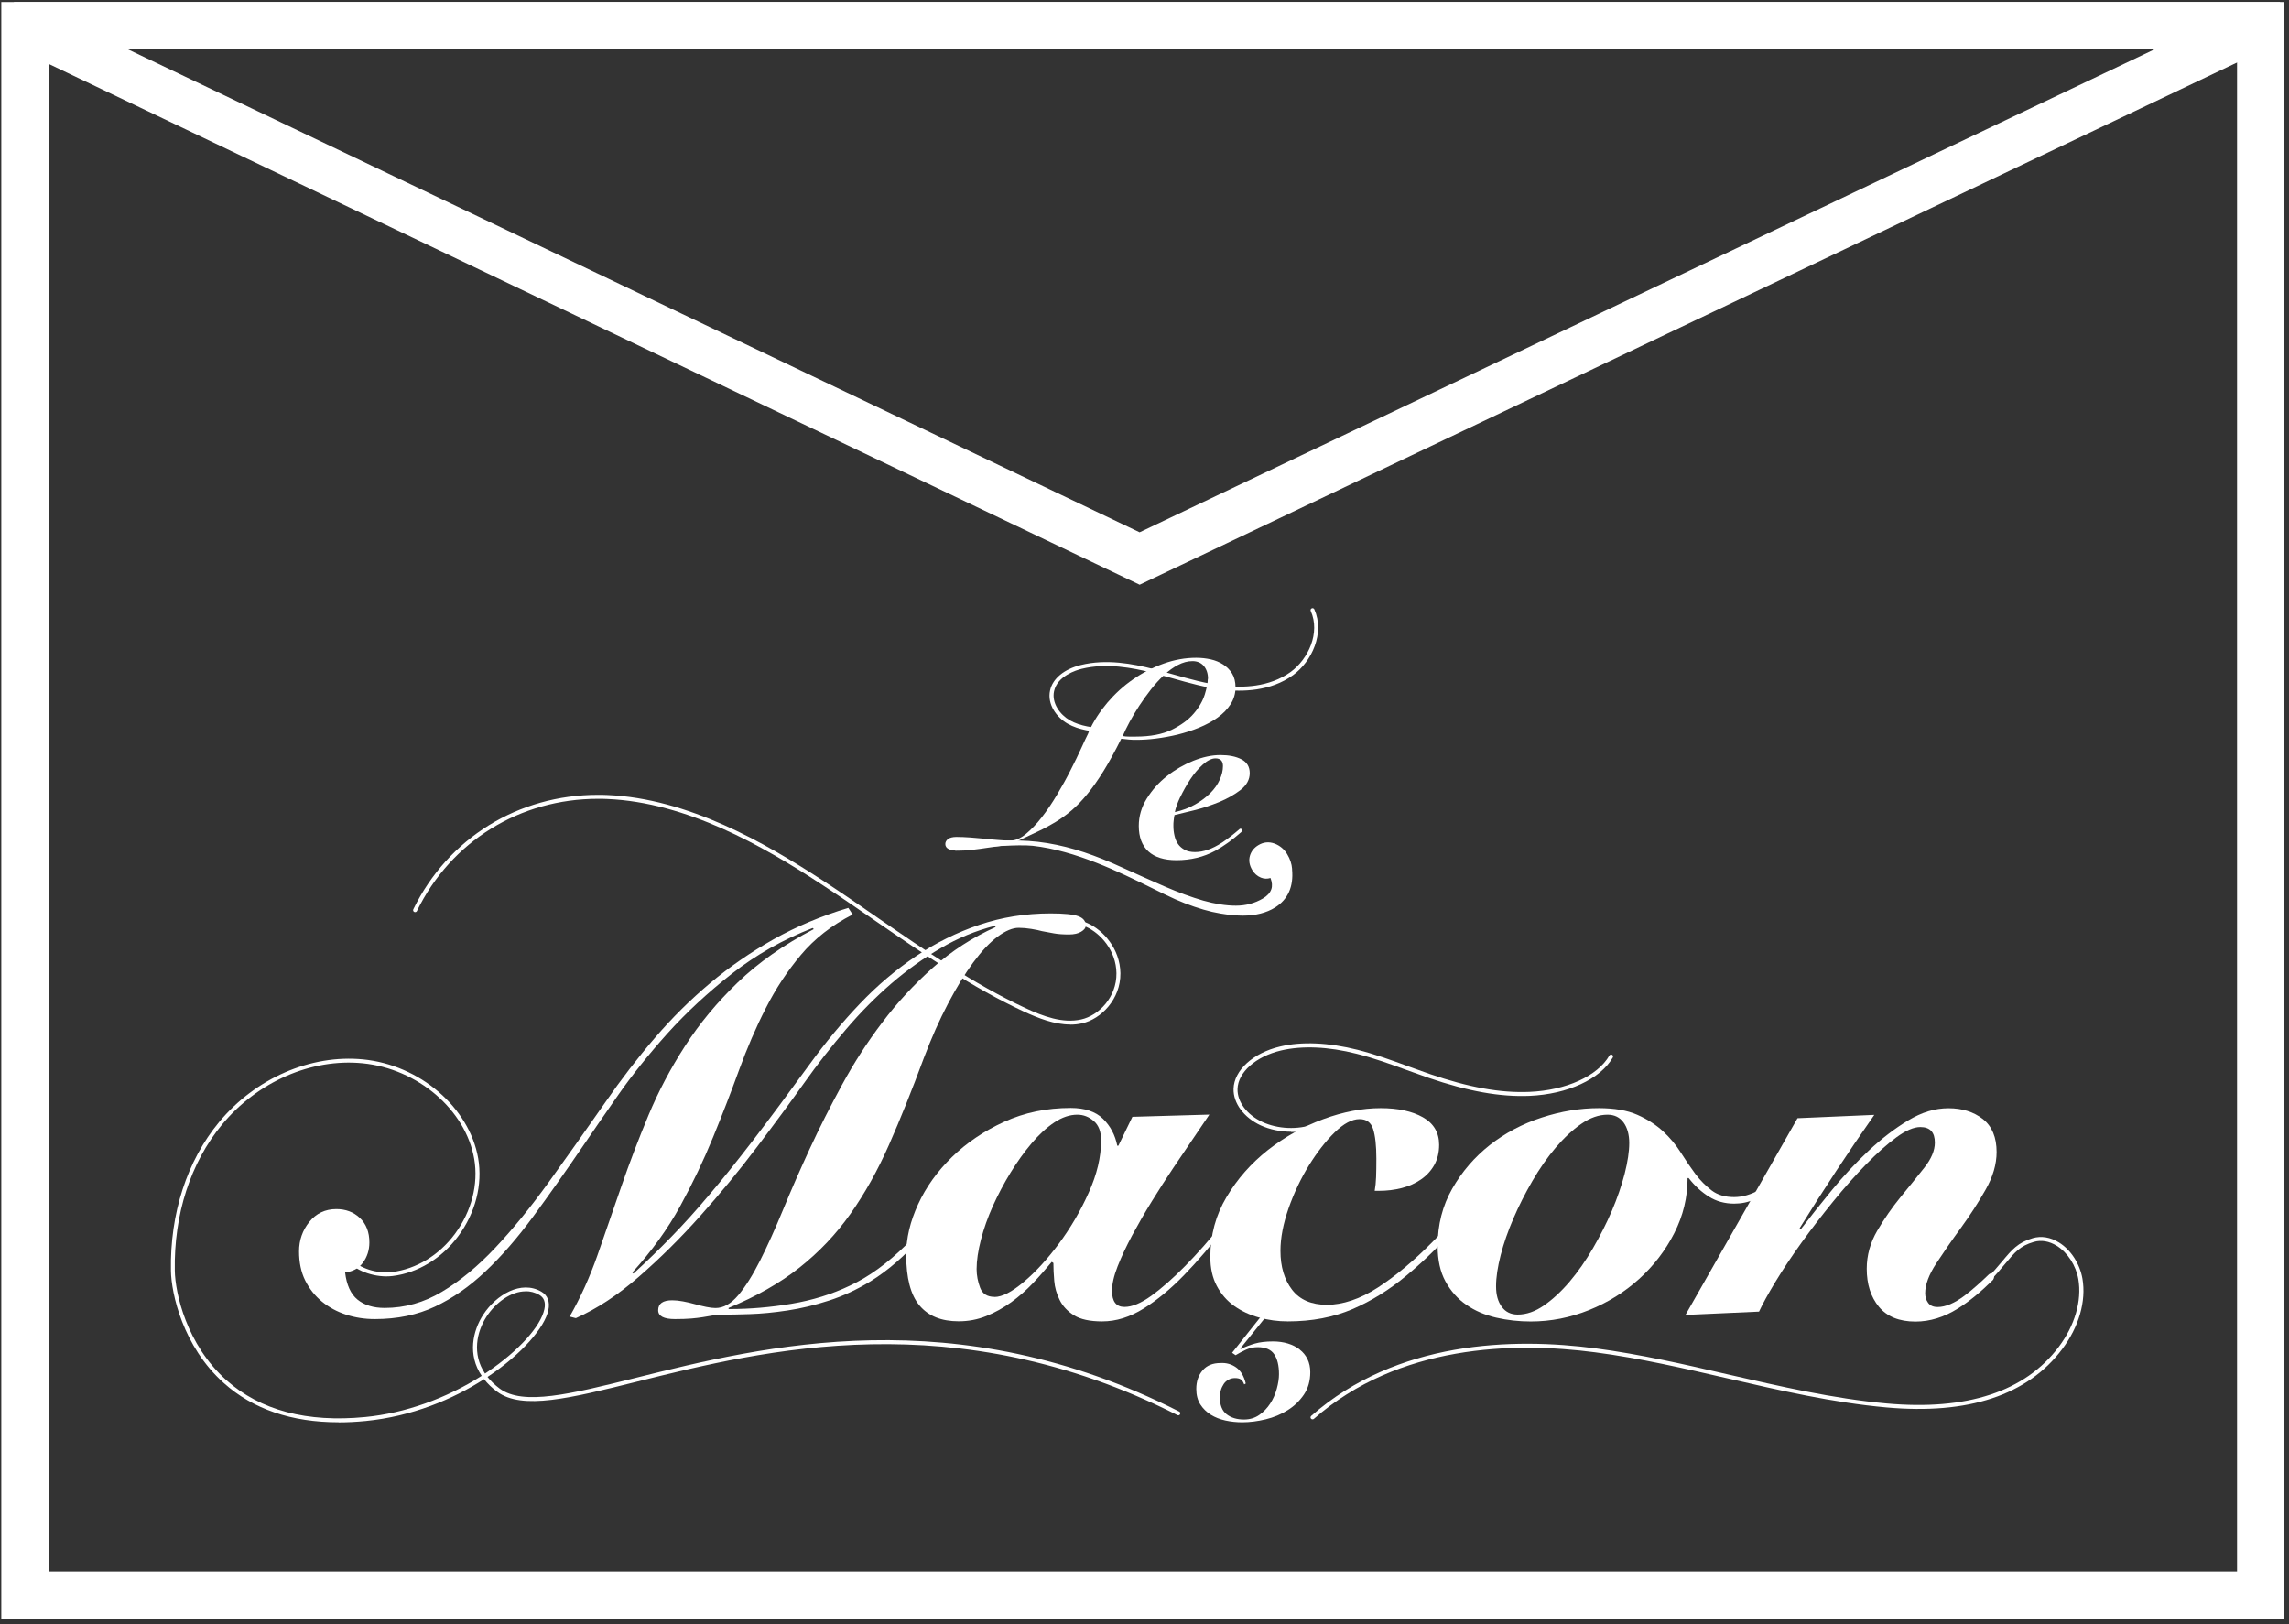
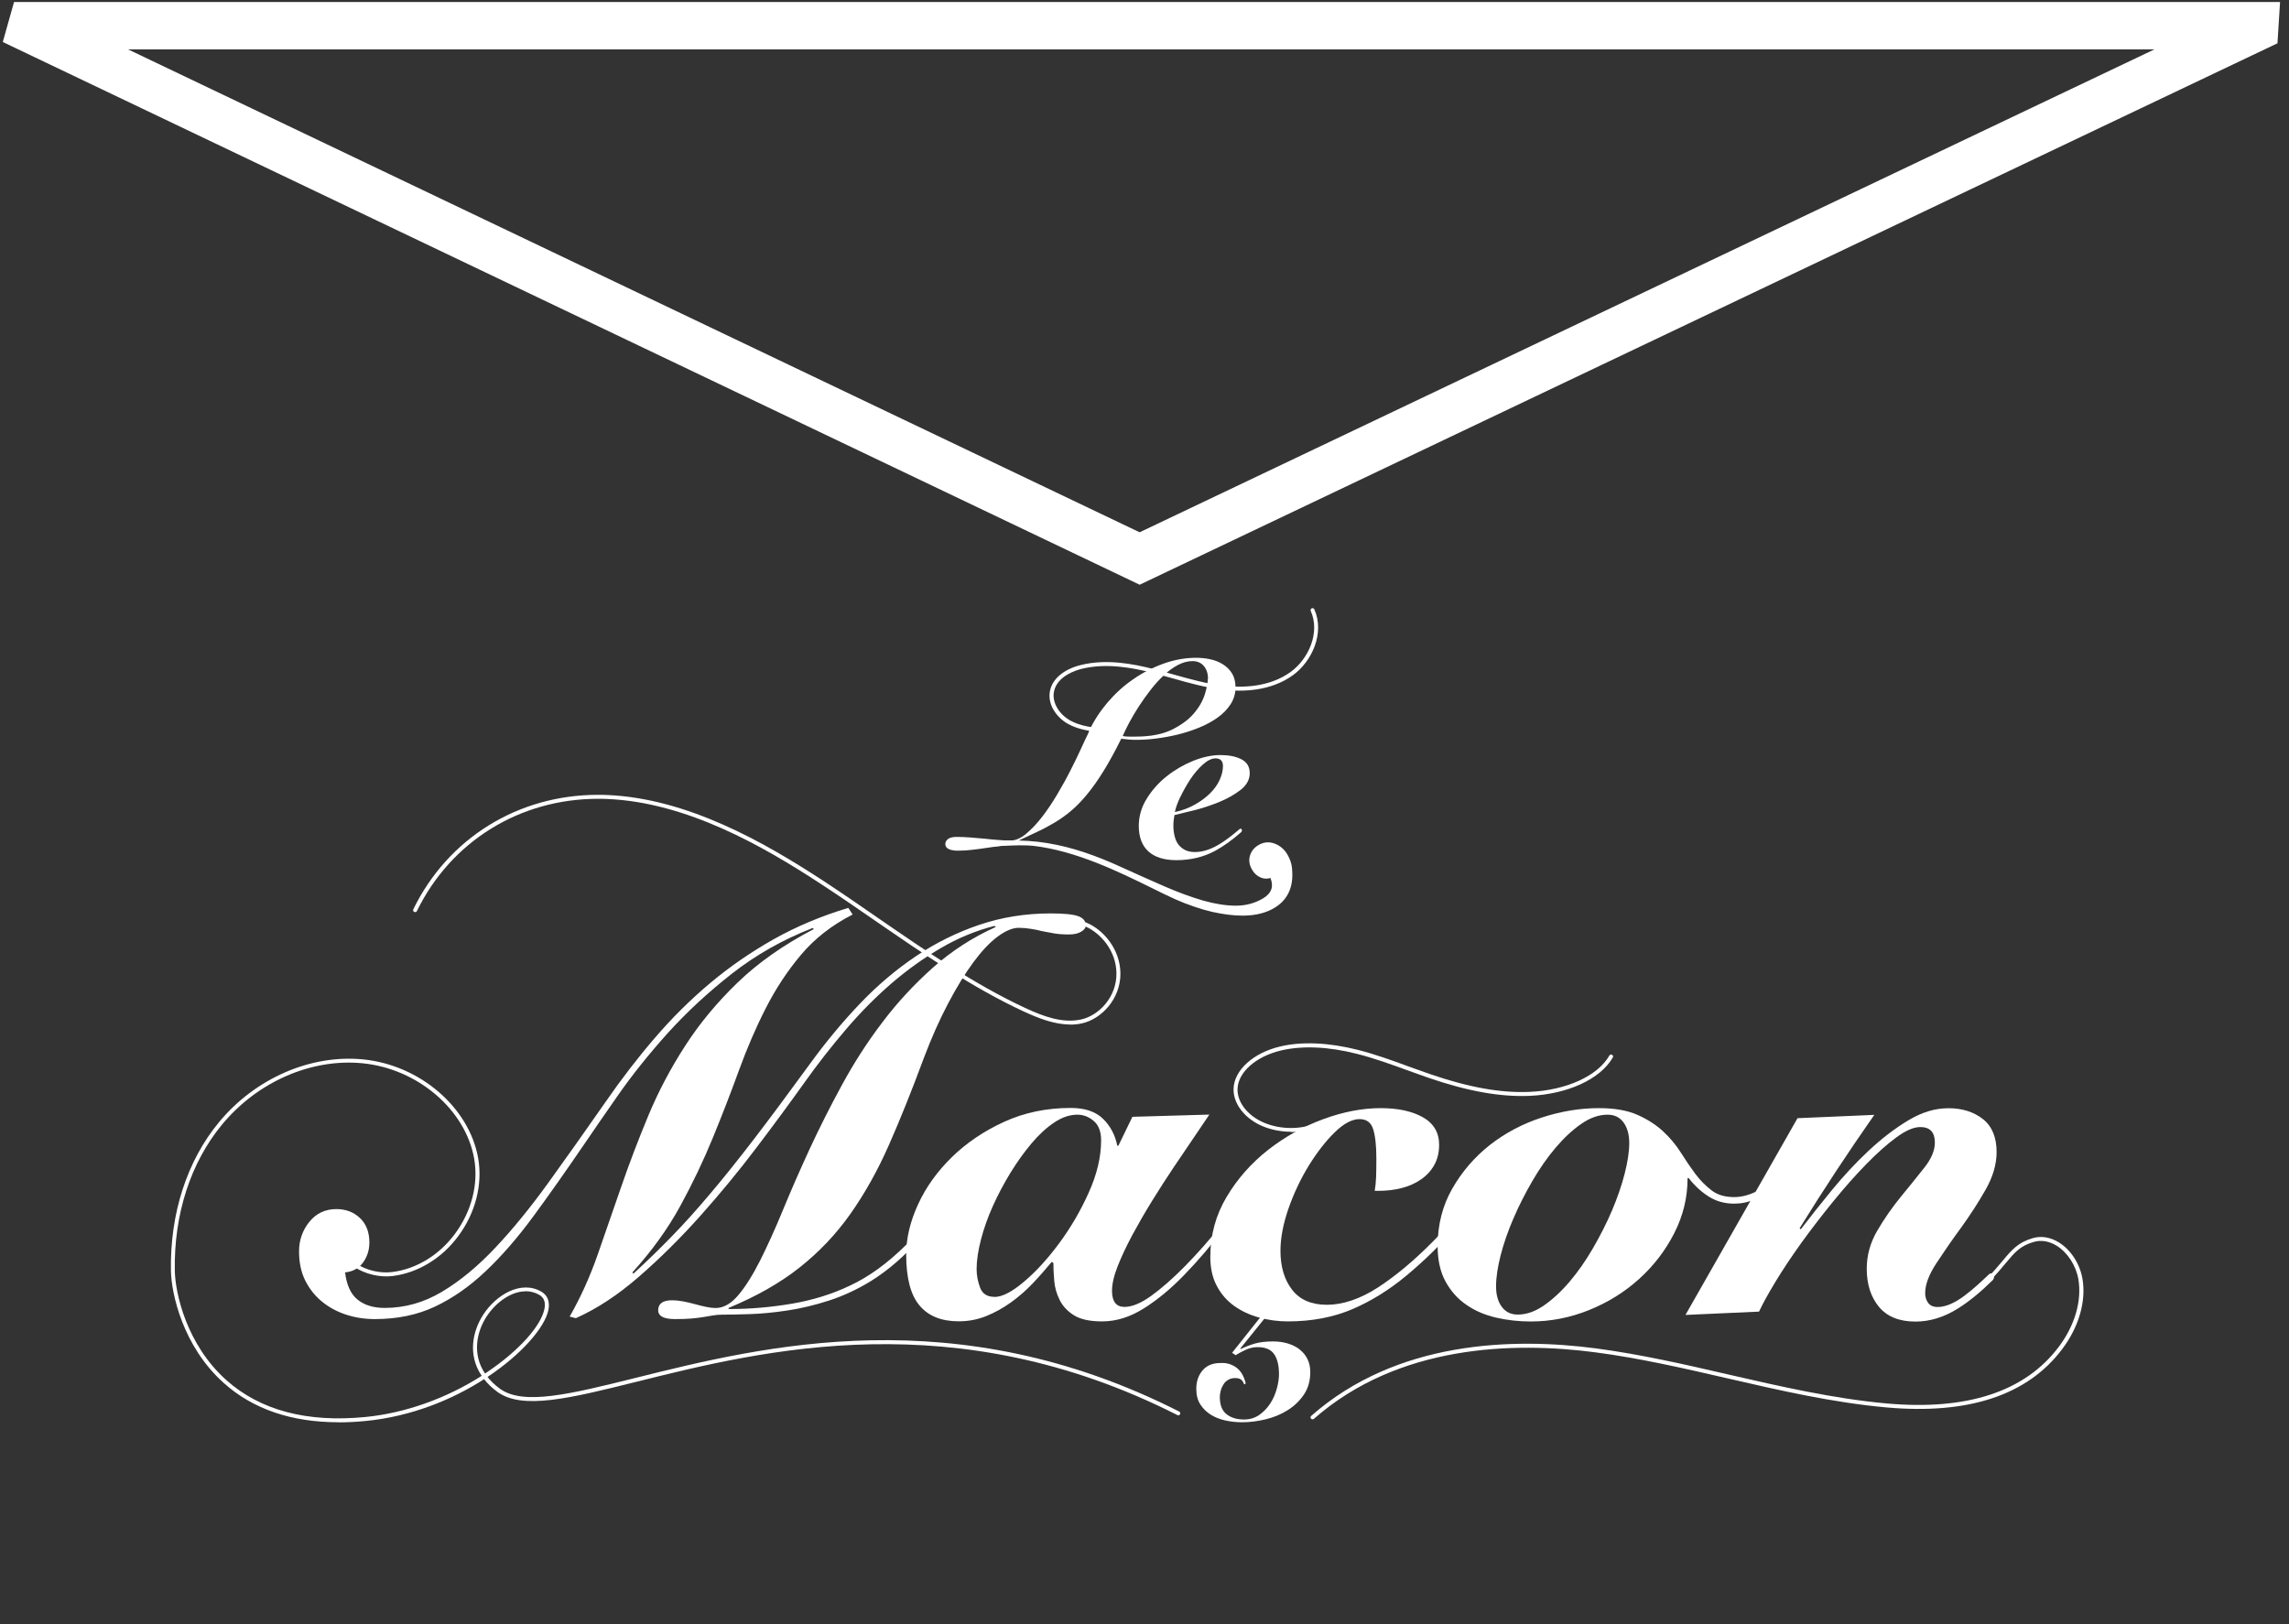
<svg xmlns="http://www.w3.org/2000/svg" width="248" height="176" viewBox="0 0 248 176" fill="none">
  <rect x="0" y="0" width="248" height="176" fill="#333333" stroke="none" />
  <path d="M123.471 63.36L0.301 4.55L1.521 0.22H247.031L246.751 4.69L123.481 63.36H123.471ZM13.871 5.35L123.471 57.68L233.421 5.35H13.871Z" fill="white" />
-   <path d="M247.501 175.41H0.141V0.22H247.491V175.41H247.501ZM5.271 170.29H242.371V5.35H5.271V170.28V170.29Z" fill="white" />
  <path d="M36.68 154.12C31.59 154.12 27.41 152.7 24.25 149.87C19.81 145.91 18.56 140.17 18.52 137.69C18.41 131.5 20.26 125.79 23.73 121.6C27.66 116.85 33.65 114.24 39.34 114.8C45.49 115.4 50.85 120.01 51.81 125.52C52.3 128.36 51.52 131.43 49.65 133.95C47.87 136.36 45.28 137.93 42.55 138.27C40.77 138.49 38.71 137.81 37.65 136.66C37.01 135.96 36.77 135.14 36.96 134.29C36.99 134.17 37.1 134.11 37.21 134.13C37.33 134.16 37.4 134.27 37.37 134.38C37.22 135.09 37.42 135.78 37.96 136.37C38.93 137.43 40.83 138.05 42.49 137.84C45.1 137.52 47.59 136.01 49.3 133.69C51.09 131.27 51.85 128.32 51.38 125.59C50.46 120.26 45.26 115.81 39.29 115.22C33.73 114.67 27.89 117.22 24.05 121.87C20.65 125.98 18.83 131.6 18.94 137.69C18.98 140.11 20.2 145.7 24.53 149.56C28.2 152.83 33.25 154.17 39.59 153.55C43.88 153.13 48.33 151.55 52.19 149.09C50.65 146.82 51.2 144.23 52.37 142.44C53.77 140.3 56.45 138.7 58.64 139.96C59.34 140.36 59.6 141.06 59.41 141.98C59.02 143.82 56.58 146.71 52.82 149.21C53.17 149.65 53.6 150.07 54.14 150.47C56.68 152.34 61.8 151.07 68.87 149.31C82.68 145.87 103.54 140.67 127.76 152.96C127.87 153.01 127.91 153.14 127.85 153.25C127.8 153.36 127.67 153.4 127.56 153.34C103.49 141.13 82.71 146.3 68.97 149.73C61.78 151.52 56.59 152.81 53.88 150.82C53.29 150.39 52.82 149.93 52.45 149.45C49.04 151.65 44.6 153.49 39.63 153.98C38.61 154.08 37.63 154.13 36.68 154.13V154.12ZM56.95 139.93C55.35 139.93 53.7 141.16 52.72 142.66C51.64 144.32 51.13 146.73 52.55 148.84C52.65 148.78 52.74 148.71 52.83 148.65C56.17 146.4 58.58 143.74 58.98 141.87C59.14 141.14 58.95 140.61 58.42 140.31C57.95 140.04 57.45 139.92 56.95 139.92V139.93Z" fill="white" />
  <path d="M142.201 153.8C142.141 153.8 142.081 153.78 142.041 153.73C141.961 153.64 141.971 153.51 142.061 153.43C151.351 145.26 163.941 144.94 172.871 146.11C177.721 146.75 182.581 147.86 187.281 148.95C192.861 150.23 198.631 151.56 204.391 152.08C213.121 152.87 219.411 150.8 223.061 145.94C224.801 143.62 225.571 140.96 225.181 138.63C224.921 137.13 224.021 135.74 222.841 135C222.021 134.49 221.151 134.34 220.341 134.58C218.861 135.01 218.301 135.69 217.271 136.92C216.801 137.49 216.261 138.13 215.511 138.9C215.431 138.99 215.291 138.99 215.211 138.9C215.121 138.82 215.121 138.68 215.211 138.6C215.951 137.84 216.481 137.21 216.951 136.65C217.961 135.44 218.631 134.64 220.231 134.17C221.161 133.9 222.151 134.06 223.081 134.64C224.371 135.44 225.341 136.95 225.621 138.56C226.041 141 225.241 143.79 223.421 146.2C219.671 151.19 213.261 153.31 204.371 152.51C198.581 151.99 192.791 150.66 187.201 149.37C182.511 148.29 177.661 147.17 172.831 146.54C163.991 145.38 151.521 145.7 142.351 153.75C142.311 153.79 142.261 153.8 142.211 153.8H142.201Z" fill="white" />
  <path d="M139.889 122.64C138.739 122.64 137.569 122.4 136.569 121.94C134.759 121.09 133.609 119.54 133.649 117.99C133.699 115.98 135.769 114.09 138.699 113.4C141.049 112.84 143.949 112.97 147.089 113.76C148.979 114.24 150.809 114.9 152.569 115.55C153.339 115.83 154.119 116.11 154.899 116.38C159.129 117.83 162.549 118.45 165.699 118.32C169.689 118.15 173.089 116.61 174.369 114.38C174.429 114.28 174.559 114.24 174.659 114.3C174.759 114.36 174.799 114.49 174.739 114.59C173.389 116.94 169.849 118.57 165.719 118.75C162.539 118.88 159.049 118.26 154.759 116.79C153.979 116.52 153.199 116.24 152.429 115.96C150.679 115.32 148.859 114.66 146.989 114.19C143.919 113.41 141.089 113.29 138.799 113.83C136.059 114.48 134.119 116.2 134.079 118.02C134.049 119.4 135.099 120.8 136.749 121.57C138.439 122.36 140.629 122.45 142.349 121.81C142.459 121.77 142.589 121.83 142.629 121.94C142.669 122.05 142.609 122.17 142.499 122.22C141.699 122.52 140.799 122.67 139.889 122.67V122.64Z" fill="white" />
  <path d="M115.951 111.02C114.241 111.02 112.531 110.35 110.901 109.6C105.341 107.02 100.051 103.37 94.921 99.84C92.951 98.48 90.911 97.07 88.881 95.75C82.651 91.67 74.391 86.94 65.801 86.58C65.461 86.56 65.131 86.56 64.791 86.56C56.331 86.56 48.871 91.15 45.171 98.72C45.121 98.83 44.991 98.87 44.881 98.82C44.771 98.77 44.731 98.64 44.781 98.53C48.551 90.81 56.151 86.13 64.781 86.13C65.121 86.13 65.461 86.13 65.811 86.15C74.511 86.52 82.831 91.29 89.111 95.39C91.141 96.72 93.181 98.12 95.151 99.49C100.261 103.01 105.541 106.65 111.061 109.22C113.031 110.14 115.141 110.92 117.141 110.47C119.041 110.05 120.991 108.06 120.961 105.46C120.931 103 119.231 101.13 117.671 100.43C115.921 99.65 114.001 99.85 112.181 100.18C112.061 100.2 111.951 100.12 111.931 100.01C111.911 99.89 111.991 99.78 112.101 99.76C113.981 99.41 115.981 99.21 117.841 100.04C119.531 100.79 121.351 102.81 121.391 105.46C121.421 108.27 119.301 110.43 117.241 110.89C116.811 110.99 116.381 111.03 115.941 111.03L115.951 111.02Z" fill="white" />
  <path d="M61.73 142.65C62.9 140.6 63.91 138.37 64.75 135.97C65.59 133.56 66.45 131.08 67.33 128.53C68.21 125.98 69.19 123.42 70.26 120.85C71.33 118.28 72.65 115.78 74.22 113.35C75.78 110.92 77.69 108.62 79.93 106.46C82.18 104.29 84.92 102.37 88.17 100.68L88.05 100.56C84.84 101.81 81.93 103.45 79.31 105.5C76.69 107.55 74.36 109.72 72.3 112C70.25 114.29 68.47 116.52 66.96 118.68C65.45 120.85 64.19 122.67 63.18 124.16C61.26 126.97 59.46 129.53 57.76 131.84C56.06 134.15 54.34 136.13 52.6 137.77C50.86 139.42 49.03 140.69 47.12 141.59C45.21 142.49 43.04 142.94 40.61 142.94C39.52 142.94 38.48 142.78 37.5 142.46C36.52 142.14 35.65 141.67 34.89 141.05C34.13 140.43 33.52 139.66 33.07 138.76C32.62 137.86 32.4 136.8 32.4 135.6C32.4 134.4 32.77 133.33 33.51 132.41C34.25 131.49 35.23 131.02 36.44 131.02C37.46 131.02 38.31 131.34 38.99 131.98C39.67 132.62 40.02 133.51 40.02 134.63C40.02 135.47 39.78 136.21 39.32 136.83C38.86 137.45 38.21 137.8 37.39 137.88C37.55 139.24 38 140.23 38.74 140.83C39.48 141.43 40.46 141.73 41.67 141.73C43.86 141.73 45.93 141.15 47.88 139.98C49.83 138.82 51.76 137.23 53.65 135.22C55.55 133.21 57.47 130.85 59.42 128.15C61.37 125.44 63.43 122.54 65.58 119.45C67.3 116.96 69.09 114.63 70.95 112.47C72.81 110.3 74.8 108.33 76.93 106.54C79.06 104.75 81.36 103.17 83.82 101.78C86.28 100.4 88.98 99.26 91.91 98.38L92.38 99.1C90.11 100.26 88.25 101.72 86.78 103.47C85.31 105.22 84.04 107.14 82.97 109.25C81.89 111.36 80.93 113.6 80.07 115.96C79.21 118.33 78.27 120.76 77.25 123.25C76.23 125.74 75.05 128.22 73.7 130.69C72.35 133.16 70.62 135.56 68.51 137.89L68.63 138.01C70.12 136.65 71.5 135.3 72.79 133.97C74.08 132.65 75.45 131.13 76.89 129.42C78.34 127.71 79.93 125.73 81.67 123.46C83.41 121.19 85.43 118.47 87.74 115.3C89.46 112.93 91.27 110.75 93.16 108.77C95.05 106.78 97.08 105.07 99.23 103.62C101.38 102.17 103.67 101.04 106.09 100.22C108.51 99.4 111.09 98.98 113.83 98.98C115.27 98.98 116.27 99.08 116.82 99.28C117.37 99.48 117.64 99.82 117.64 100.3C117.64 100.54 117.47 100.76 117.14 100.96C116.81 101.16 116.37 101.26 115.82 101.26C115.16 101.26 114.61 101.22 114.18 101.14C113.75 101.06 113.32 100.98 112.89 100.9C112.62 100.82 112.23 100.74 111.75 100.66C111.26 100.58 110.8 100.54 110.37 100.54C109.71 100.54 108.94 100.86 108.08 101.5C107.22 102.14 106.34 103.08 105.44 104.3C104.54 105.52 103.63 107.01 102.71 108.76C101.79 110.51 100.92 112.46 100.1 114.63C98.81 118.12 97.55 121.26 96.32 124.05C95.09 126.84 93.69 129.34 92.13 131.55C90.57 133.76 88.73 135.69 86.62 137.36C84.51 139.03 81.95 140.48 78.94 141.73V141.85H79.06C81.25 141.85 83.48 141.66 85.74 141.28C88.01 140.9 90.12 140.25 92.07 139.32C94.14 138.36 96.17 136.88 98.17 134.9C100.16 132.91 102.21 130.09 104.33 126.44L104.86 126.62C103.14 129.63 101.44 132.12 99.76 134.09C98.08 136.06 96.26 137.64 94.31 138.85C92.86 139.73 91.37 140.43 89.82 140.93C88.28 141.43 86.77 141.79 85.3 142.01C83.84 142.23 82.49 142.36 81.26 142.4C80.03 142.44 79.02 142.46 78.24 142.46C77.89 142.46 77.55 142.49 77.21 142.55C76.88 142.61 76.52 142.67 76.15 142.73C75.78 142.79 75.36 142.84 74.89 142.88C74.42 142.92 73.83 142.94 73.13 142.94C71.92 142.94 71.31 142.62 71.31 141.98C71.31 141.26 71.82 140.9 72.83 140.9C73.18 140.9 73.57 140.94 74 141.02C74.43 141.1 74.86 141.2 75.29 141.32C75.72 141.44 76.13 141.54 76.52 141.62C76.91 141.7 77.24 141.74 77.52 141.74C78.38 141.74 79.2 141.28 79.98 140.36C80.76 139.44 81.55 138.18 82.35 136.6C83.15 135.01 83.98 133.18 84.84 131.09C85.7 129 86.66 126.81 87.71 124.53C88.77 122.24 89.94 119.92 91.23 117.55C92.52 115.18 93.97 112.92 95.6 110.78C97.22 108.63 99.05 106.66 101.08 104.85C103.11 103.04 105.38 101.58 107.88 100.45L107.76 100.33C105.73 100.85 103.78 101.65 101.93 102.74C100.07 103.82 98.29 105.1 96.59 106.56C94.89 108.03 93.25 109.68 91.67 111.53C90.09 113.38 88.55 115.34 87.07 117.43C85.58 119.52 83.88 121.83 81.97 124.35C80.06 126.88 78.02 129.35 75.87 131.76C73.72 134.17 71.5 136.37 69.22 138.35C66.93 140.34 64.66 141.83 62.39 142.84L61.69 142.66L61.73 142.65Z" fill="white" />
  <path d="M131.02 120.79C130.59 121.43 130.03 122.26 129.35 123.26C128.67 124.26 127.93 125.35 127.15 126.51C126.37 127.67 125.59 128.89 124.81 130.15C124.03 131.41 123.32 132.65 122.67 133.85C122.03 135.05 121.5 136.18 121.09 137.22C120.68 138.26 120.48 139.15 120.48 139.87C120.48 141.03 120.93 141.62 121.83 141.62C122.65 141.62 123.62 141.22 124.73 140.42C125.84 139.62 127.07 138.54 128.39 137.2C129.72 135.85 131.11 134.28 132.55 132.47C133.99 130.66 135.46 128.76 136.95 126.75L137.3 126.99C135.74 129.04 134.21 131.03 132.73 132.98C131.24 134.93 129.77 136.65 128.3 138.16C126.84 139.67 125.37 140.88 123.9 141.8C122.43 142.72 120.94 143.19 119.41 143.19C118.08 143.19 117.07 142.97 116.36 142.53C115.66 142.09 115.14 141.54 114.81 140.87C114.48 140.21 114.28 139.52 114.22 138.79C114.16 138.07 114.13 137.43 114.13 136.86L113.95 136.74C113.32 137.5 112.65 138.27 111.93 139.03C111.21 139.79 110.42 140.49 109.56 141.11C108.7 141.73 107.8 142.23 106.86 142.61C105.92 142.99 104.93 143.18 103.87 143.18C101.99 143.18 100.58 142.61 99.62 141.46C98.66 140.32 98.18 138.48 98.18 135.95C98.18 134.18 98.61 132.37 99.47 130.5C100.33 128.63 101.55 126.93 103.14 125.38C104.72 123.84 106.61 122.56 108.8 121.56C110.99 120.56 113.39 120.06 116.01 120.06C117.53 120.06 118.7 120.45 119.5 121.23C120.3 122.01 120.82 122.99 121.05 124.15H121.17L122.69 121.02L131.02 120.78V120.79ZM107.75 140.54C108.57 140.54 109.63 140 110.92 138.91C112.21 137.83 113.48 136.44 114.73 134.76C115.98 133.07 117.06 131.24 117.95 129.25C118.85 127.26 119.3 125.37 119.3 123.56C119.3 122.64 119.04 121.94 118.51 121.48C117.98 121.02 117.39 120.79 116.72 120.79C115.9 120.79 115.07 121.07 114.23 121.63C113.39 122.19 112.57 122.94 111.77 123.89C110.97 124.83 110.21 125.9 109.48 127.08C108.76 128.26 108.12 129.47 107.57 130.69C107.02 131.91 106.59 133.13 106.28 134.33C105.97 135.53 105.81 136.6 105.81 137.52C105.81 138.2 105.94 138.87 106.19 139.54C106.44 140.2 106.96 140.53 107.74 140.53L107.75 140.54Z" fill="white" />
  <path d="M162.561 126.87C161.041 128.88 159.481 130.83 157.901 132.74C156.321 134.65 154.491 136.46 152.421 138.19C150.541 139.76 148.581 140.98 146.531 141.86C144.481 142.74 142.141 143.19 139.521 143.19C138.461 143.19 137.431 143.05 136.411 142.77C135.391 142.49 134.501 142.07 133.711 141.51C132.931 140.95 132.301 140.23 131.831 139.34C131.361 138.46 131.131 137.41 131.131 136.21C131.131 133.84 131.721 131.67 132.891 129.71C134.061 127.74 135.561 126.05 137.371 124.62C139.191 123.2 141.181 122.08 143.351 121.28C145.521 120.48 147.601 120.08 149.591 120.08C151.471 120.08 152.991 120.41 154.161 121.07C155.331 121.73 155.921 122.73 155.921 124.05C155.921 124.89 155.741 125.63 155.391 126.25C155.041 126.87 154.561 127.39 153.951 127.81C153.341 128.23 152.651 128.54 151.871 128.74C151.091 128.94 150.271 129.04 149.411 129.04H148.941C149.021 128.6 149.071 128.11 149.091 127.56C149.111 127.02 149.121 126.35 149.121 125.54C149.121 124.14 149.001 123.07 148.771 122.35C148.541 121.63 148.051 121.27 147.301 121.27C146.481 121.27 145.581 121.75 144.601 122.71C143.621 123.67 142.691 124.87 141.811 126.29C140.931 127.72 140.201 129.26 139.611 130.93C139.031 132.6 138.731 134.13 138.731 135.54C138.731 137.27 139.151 138.67 139.991 139.76C140.831 140.85 142.091 141.39 143.771 141.39C145.451 141.39 147.361 140.77 149.281 139.52C151.191 138.28 153.171 136.63 155.201 134.58C156.531 133.26 157.811 131.82 159.041 130.27C160.271 128.73 161.281 127.45 162.061 126.45L162.531 126.87H162.561Z" fill="white" />
  <path d="M193.93 127C193.77 127.16 193.52 127.43 193.17 127.81C192.82 128.19 192.38 128.57 191.85 128.96C191.32 129.34 190.73 129.68 190.06 129.98C189.4 130.28 188.67 130.43 187.89 130.43C186.87 130.43 185.96 130.18 185.16 129.68C184.36 129.18 183.62 128.51 182.96 127.66H182.84C182.84 129.75 182.36 131.74 181.4 133.62C180.44 135.51 179.17 137.16 177.59 138.59C176.01 140.02 174.2 141.14 172.17 141.96C170.14 142.78 168.03 143.2 165.84 143.2C164.55 143.2 163.3 143.06 162.09 142.78C160.88 142.5 159.8 142.04 158.87 141.39C157.93 140.75 157.18 139.9 156.61 138.86C156.04 137.82 155.76 136.53 155.76 135.01C155.76 132.72 156.29 130.65 157.34 128.81C158.4 126.96 159.75 125.39 161.41 124.08C163.07 122.78 164.95 121.78 167.04 121.1C169.13 120.42 171.19 120.08 173.23 120.08C174.91 120.08 176.3 120.32 177.39 120.8C178.48 121.28 179.41 121.88 180.17 122.58C180.93 123.28 181.58 124.06 182.11 124.9C182.64 125.74 183.17 126.52 183.69 127.22C184.22 127.92 184.81 128.51 185.45 129C186.09 129.49 186.91 129.72 187.88 129.72C188.78 129.72 189.71 129.45 190.67 128.91C191.63 128.37 192.56 127.58 193.45 126.53L193.92 127.01L193.93 127ZM174.17 120.79C173.23 120.79 172.28 121.12 171.33 121.78C170.37 122.44 169.44 123.31 168.54 124.37C167.64 125.43 166.8 126.64 166.02 127.98C165.24 129.33 164.55 130.68 163.97 132.04C163.38 133.4 162.92 134.73 162.59 136.01C162.26 137.3 162.09 138.42 162.09 139.38C162.09 140.34 162.3 141.05 162.71 141.61C163.12 142.17 163.7 142.45 164.44 142.45C165.38 142.45 166.33 142.12 167.28 141.46C168.23 140.8 169.17 139.93 170.07 138.87C170.97 137.81 171.81 136.6 172.59 135.26C173.37 133.91 174.06 132.56 174.64 131.2C175.22 129.84 175.68 128.5 176.02 127.2C176.35 125.9 176.52 124.78 176.52 123.86C176.52 122.94 176.31 122.19 175.9 121.63C175.49 121.07 174.91 120.79 174.17 120.79Z" fill="white" />
  <path d="M215.521 138.06C214.611 138.94 213.721 139.74 212.861 140.39C211.771 141.21 210.791 141.63 209.931 141.63C209.461 141.63 209.121 141.48 208.901 141.18C208.681 140.88 208.581 140.53 208.581 140.13C208.581 139.21 208.981 138.13 209.781 136.91C210.581 135.69 211.471 134.4 212.451 133.06C213.431 131.71 214.321 130.34 215.121 128.93C215.921 127.53 216.321 126.16 216.321 124.84C216.321 123.24 215.821 122.04 214.831 121.26C213.831 120.48 212.591 120.09 211.111 120.09C209.631 120.09 208.211 120.53 206.741 121.41C205.281 122.29 203.851 123.39 202.461 124.69C201.071 125.99 199.751 127.41 198.501 128.93C197.251 130.46 196.121 131.88 195.101 133.21L194.981 133.09C197.561 128.92 200.261 124.82 203.071 120.81L194.751 121.17L182.611 142.49L190.581 142.13C190.971 141.29 191.571 140.2 192.371 138.88C193.171 137.56 194.111 136.15 195.181 134.66C196.251 133.18 197.401 131.69 198.611 130.2C199.821 128.71 201.011 127.37 202.191 126.16C203.361 124.96 204.461 123.98 205.471 123.24C206.481 122.5 207.351 122.13 208.051 122.13C209.111 122.13 209.631 122.69 209.631 123.82C209.631 124.66 209.251 125.57 208.491 126.53C207.731 127.49 206.881 128.55 205.941 129.69C205.001 130.84 204.151 132.06 203.391 133.36C202.631 134.66 202.251 136.04 202.251 137.48C202.251 139.17 202.691 140.54 203.571 141.61C204.451 142.67 205.771 143.21 207.531 143.21C209.091 143.21 210.631 142.74 212.131 141.79C213.371 141.02 214.641 139.96 215.941 138.68C216.251 138.2 215.841 137.78 215.521 138.07V138.06Z" fill="white" />
  <path d="M140.831 146.24C140.461 145.96 140.041 145.74 139.551 145.59C139.061 145.44 138.521 145.36 137.921 145.36C137.141 145.36 136.491 145.44 135.961 145.59C135.441 145.74 134.931 145.94 134.431 146.18L134.381 146.13L138.451 141.08L138.981 139.68L133.491 146.59L133.871 146.85C134.201 146.65 134.571 146.45 134.981 146.26C135.391 146.07 135.821 145.98 136.261 145.98C137.111 145.98 137.711 146.24 138.051 146.75C138.401 147.26 138.571 147.98 138.571 148.9C138.571 149.38 138.491 149.91 138.331 150.49C138.171 151.07 137.941 151.6 137.621 152.09C137.301 152.58 136.911 152.99 136.441 153.32C135.971 153.65 135.411 153.82 134.781 153.82C134.001 153.82 133.371 153.63 132.881 153.24C132.401 152.86 132.161 152.24 132.161 151.38C132.161 151.14 132.201 150.9 132.271 150.65C132.341 150.4 132.451 150.18 132.581 149.98C132.711 149.78 132.881 149.63 133.091 149.51C133.301 149.39 133.541 149.33 133.801 149.33C134.081 149.33 134.291 149.38 134.441 149.48C134.591 149.58 134.701 149.76 134.801 150.02L134.971 149.92C134.771 149.1 134.421 148.52 133.921 148.17C133.421 147.82 132.861 147.66 132.231 147.7C131.401 147.7 130.751 147.96 130.301 148.49C129.841 149.02 129.611 149.69 129.611 150.51C129.611 151.18 129.761 151.74 130.051 152.19C130.341 152.64 130.721 153.01 131.181 153.3C131.651 153.59 132.181 153.8 132.781 153.93C133.381 154.06 133.981 154.12 134.601 154.12C135.411 154.12 136.261 154.01 137.131 153.8C138.001 153.59 138.801 153.26 139.511 152.81C140.221 152.37 140.811 151.8 141.271 151.12C141.731 150.44 141.961 149.63 141.961 148.69C141.961 148.16 141.861 147.69 141.661 147.28C141.461 146.87 141.181 146.52 140.811 146.24H140.831Z" fill="white" />
  <path d="M119.731 79.4C119.731 79.4 119.721 79.4 119.711 79.4C118.401 79.27 116.921 79.13 115.671 78.42C114.511 77.76 113.431 76.35 113.771 74.81C114.051 73.53 115.301 72.5 117.111 72.06C119.871 71.38 122.741 71.93 124.941 72.49C125.681 72.68 126.411 72.88 127.151 73.09C128.891 73.58 130.701 74.09 132.511 74.3C134.581 74.55 137.521 74.49 139.841 72.81C141.741 71.43 143.071 68.58 142.011 66.2C141.961 66.09 142.011 65.97 142.121 65.92C142.231 65.87 142.351 65.92 142.401 66.03C143.551 68.61 142.131 71.68 140.091 73.16C137.661 74.92 134.601 74.99 132.461 74.73C130.611 74.51 128.791 74 127.031 73.5C126.301 73.29 125.571 73.09 124.841 72.9C122.691 72.36 119.891 71.82 117.221 72.47C116.601 72.62 114.561 73.24 114.201 74.9C113.921 76.17 114.841 77.44 115.901 78.05C117.071 78.72 118.501 78.85 119.771 78.97C119.891 78.98 119.971 79.09 119.961 79.2C119.951 79.31 119.861 79.39 119.751 79.39L119.731 79.4Z" fill="white" />
  <path d="M134.281 89.86C133.651 90.4 133.011 90.9 132.391 91.31C131.351 91.99 130.381 92.33 129.471 92.33C129.031 92.33 128.661 92.25 128.361 92.09C128.061 91.93 127.821 91.72 127.641 91.47C127.461 91.22 127.331 90.91 127.251 90.56C127.171 90.21 127.131 89.86 127.131 89.5C127.131 89.3 127.131 89.11 127.161 88.91C127.181 88.71 127.211 88.51 127.251 88.32C127.771 88.2 128.481 88.03 129.391 87.8C130.301 87.57 131.201 87.27 132.091 86.91C132.991 86.54 133.761 86.1 134.421 85.59C135.071 85.08 135.401 84.47 135.401 83.78C135.401 83.09 135.101 82.59 134.501 82.28C133.901 81.97 133.141 81.82 132.221 81.82C131.301 81.82 130.321 82.03 129.291 82.44C128.261 82.86 127.301 83.41 126.431 84.1C125.551 84.79 124.831 85.6 124.251 86.53C123.671 87.46 123.381 88.45 123.381 89.5C123.381 90.71 123.731 91.63 124.421 92.26C125.111 92.89 126.131 93.21 127.461 93.21C129.001 93.21 130.401 92.87 131.651 92.2C132.571 91.7 133.521 91.01 134.481 90.17C134.651 89.96 134.511 89.7 134.291 89.84L134.281 89.86ZM127.881 86.37C128.191 85.72 128.551 85.08 128.961 84.45C129.371 83.83 129.831 83.29 130.321 82.85C130.811 82.41 131.271 82.18 131.691 82.18C132.231 82.18 132.501 82.46 132.501 83.01C132.501 83.49 132.381 83.98 132.151 84.49C131.921 85.01 131.581 85.49 131.121 85.95C130.671 86.4 130.121 86.81 129.471 87.18C128.821 87.55 128.101 87.82 127.291 88C127.371 87.57 127.561 87.02 127.871 86.37H127.881Z" fill="white" />
  <path d="M130.88 73.56C130.88 72.99 130.73 72.53 130.43 72.17C130.13 71.82 129.72 71.64 129.2 71.64C128.68 71.64 128.16 71.78 127.64 72.05C127.12 72.32 126.61 72.69 126.12 73.15C125.63 73.61 125.15 74.13 124.7 74.71C124.25 75.29 123.82 75.88 123.43 76.48C123.04 77.08 122.69 77.67 122.38 78.24C122.07 78.81 121.83 79.32 121.64 79.76C121.84 79.8 122.06 79.82 122.28 79.82H123.06C124.64 79.82 125.93 79.57 126.95 79.08C127.96 78.58 128.76 78 129.33 77.33C129.91 76.66 130.3 75.97 130.53 75.26C130.75 74.54 130.86 73.98 130.86 73.56H130.88ZM109.73 91.56C109.34 91.56 108.91 91.59 108.43 91.66C107.96 91.73 107.46 91.8 106.95 91.87C106.44 91.95 105.92 92.02 105.39 92.08C104.86 92.15 104.35 92.18 103.84 92.18C102.89 92.18 102.42 91.94 102.42 91.46C102.42 91.25 102.52 91.07 102.71 90.92C102.9 90.77 103.22 90.69 103.64 90.69C104.06 90.69 104.58 90.71 105.13 90.75C105.68 90.79 106.22 90.84 106.75 90.89C107.28 90.95 107.78 91 108.27 91.03C108.75 91.07 109.14 91.09 109.44 91.09C110 91.09 110.57 90.85 111.15 90.37C111.73 89.89 112.31 89.29 112.88 88.55C113.45 87.82 114 87 114.54 86.09C115.08 85.18 115.57 84.3 116 83.44C116.44 82.58 116.82 81.8 117.14 81.09C117.46 80.38 117.71 79.86 117.88 79.52L117.99 79.23C118.49 78.14 119.16 77.11 119.98 76.14C120.81 75.17 121.73 74.32 122.77 73.61C123.8 72.89 124.9 72.33 126.07 71.91C127.24 71.49 128.42 71.28 129.61 71.28C130.15 71.28 130.67 71.34 131.17 71.45C131.67 71.56 132.13 71.75 132.53 72.01C132.93 72.27 133.26 72.6 133.5 73C133.74 73.4 133.86 73.9 133.86 74.49C133.86 75.16 133.68 75.76 133.33 76.31C132.98 76.85 132.51 77.34 131.92 77.76C131.33 78.18 130.67 78.54 129.91 78.85C129.16 79.16 128.39 79.4 127.6 79.6C126.81 79.79 126.03 79.93 125.25 80.03C124.47 80.13 123.76 80.17 123.13 80.17C122.87 80.17 122.6 80.17 122.32 80.14C122.04 80.11 121.76 80.09 121.48 80.05C120.81 81.4 120.17 82.57 119.57 83.54C118.97 84.51 118.38 85.35 117.81 86.04C117.24 86.74 116.68 87.32 116.12 87.8C115.56 88.28 114.98 88.7 114.37 89.07C113.76 89.44 113.12 89.79 112.45 90.1C111.78 90.42 111.05 90.76 110.25 91.14V91.2" fill="white" />
  <path d="M111.9 91.44C110.35 91.27 106.29 91.59 106.08 91.62C105.73 91.67 105.38 91.42 105.09 91.58C106.54 91.22 107.98 91.33 109.35 91.3C110.72 91.27 112.08 91.36 113.41 91.58C114.75 91.8 116.07 92.13 117.39 92.58C118.71 93.03 120.03 93.56 121.37 94.17C123.04 94.93 124.62 95.63 126.11 96.28C127.6 96.93 128.99 97.44 130.28 97.81C131.57 98.18 132.77 98.36 133.88 98.37C134.99 98.37 136 98.1 136.91 97.56C137.42 97.26 137.75 96.89 137.91 96.45C138.07 96.01 138.01 95.49 137.74 94.88C137.38 95.05 137.02 95.06 136.67 94.92C136.32 94.78 136.04 94.53 135.83 94.17C135.55 93.7 135.47 93.24 135.6 92.81C135.73 92.37 136 92.03 136.43 91.77C136.94 91.47 137.46 91.42 138 91.62C138.54 91.82 138.96 92.18 139.26 92.68C139.56 93.18 139.73 93.68 139.76 94.17C139.8 94.66 140.11 96.85 138.03 98.16C137.03 98.79 135.17 99.47 131.34 98.6C130.2 98.34 128.65 97.81 127.38 97.25C123.85 95.68 117.91 92.13 111.89 91.45L111.9 91.44Z" fill="white" />
  <path d="M134.62 99.22C133.64 99.22 132.54 99.08 131.32 98.81C130.18 98.55 128.61 98.02 127.32 97.44C126.56 97.1 125.66 96.66 124.72 96.19C121.28 94.5 116.58 92.18 111.89 91.65C110.35 91.48 106.28 91.81 106.12 91.83C105.92 91.85 105.75 91.82 105.6 91.78C105.51 91.76 105.42 91.74 105.35 91.74C105.28 91.76 105.22 91.77 105.15 91.79L103.49 92.2L105 91.39C105.1 91.34 105.2 91.31 105.31 91.31C106.7 91.02 108.06 91.11 109.36 91.08C110.74 91.05 112.12 91.14 113.47 91.36C114.81 91.58 116.16 91.92 117.48 92.36C118.79 92.8 120.14 93.34 121.48 93.96C123.13 94.71 124.72 95.42 126.21 96.07C127.69 96.71 129.08 97.22 130.36 97.59C131.63 97.95 132.82 98.14 133.9 98.14H133.91C134.97 98.14 135.95 97.88 136.83 97.36C137.3 97.08 137.6 96.76 137.74 96.36C137.86 96.02 137.83 95.61 137.65 95.14C137.3 95.25 136.96 95.24 136.61 95.1C136.22 94.94 135.9 94.66 135.67 94.27C135.36 93.75 135.28 93.24 135.42 92.74C135.56 92.25 135.87 91.86 136.34 91.58C136.9 91.24 137.49 91.19 138.09 91.41C138.67 91.63 139.14 92.02 139.46 92.56C139.78 93.09 139.95 93.62 139.99 94.14V94.23C140.16 96.08 139.54 97.46 138.16 98.33C137.22 98.92 136.04 99.22 134.62 99.22ZM127.95 97.25C129.11 97.73 130.42 98.17 131.41 98.39C134.32 99.04 136.45 98.91 137.94 97.97C139.8 96.8 139.63 94.89 139.58 94.27V94.18C139.54 93.72 139.38 93.25 139.1 92.78C138.82 92.32 138.45 92 137.95 91.81C137.47 91.63 137.02 91.67 136.56 91.94C136.18 92.17 135.94 92.47 135.83 92.85C135.72 93.23 135.79 93.62 136.04 94.04C136.23 94.35 136.47 94.57 136.78 94.7C137.07 94.82 137.37 94.81 137.68 94.66L137.88 94.57L137.97 94.77C138.27 95.43 138.33 96.01 138.15 96.5C137.97 96.98 137.6 97.39 137.05 97.72C136.11 98.28 135.05 98.56 133.92 98.56H133.91C132.79 98.56 131.56 98.37 130.25 98C129.53 97.79 128.76 97.54 127.97 97.24L127.95 97.25Z" fill="white" />
</svg>